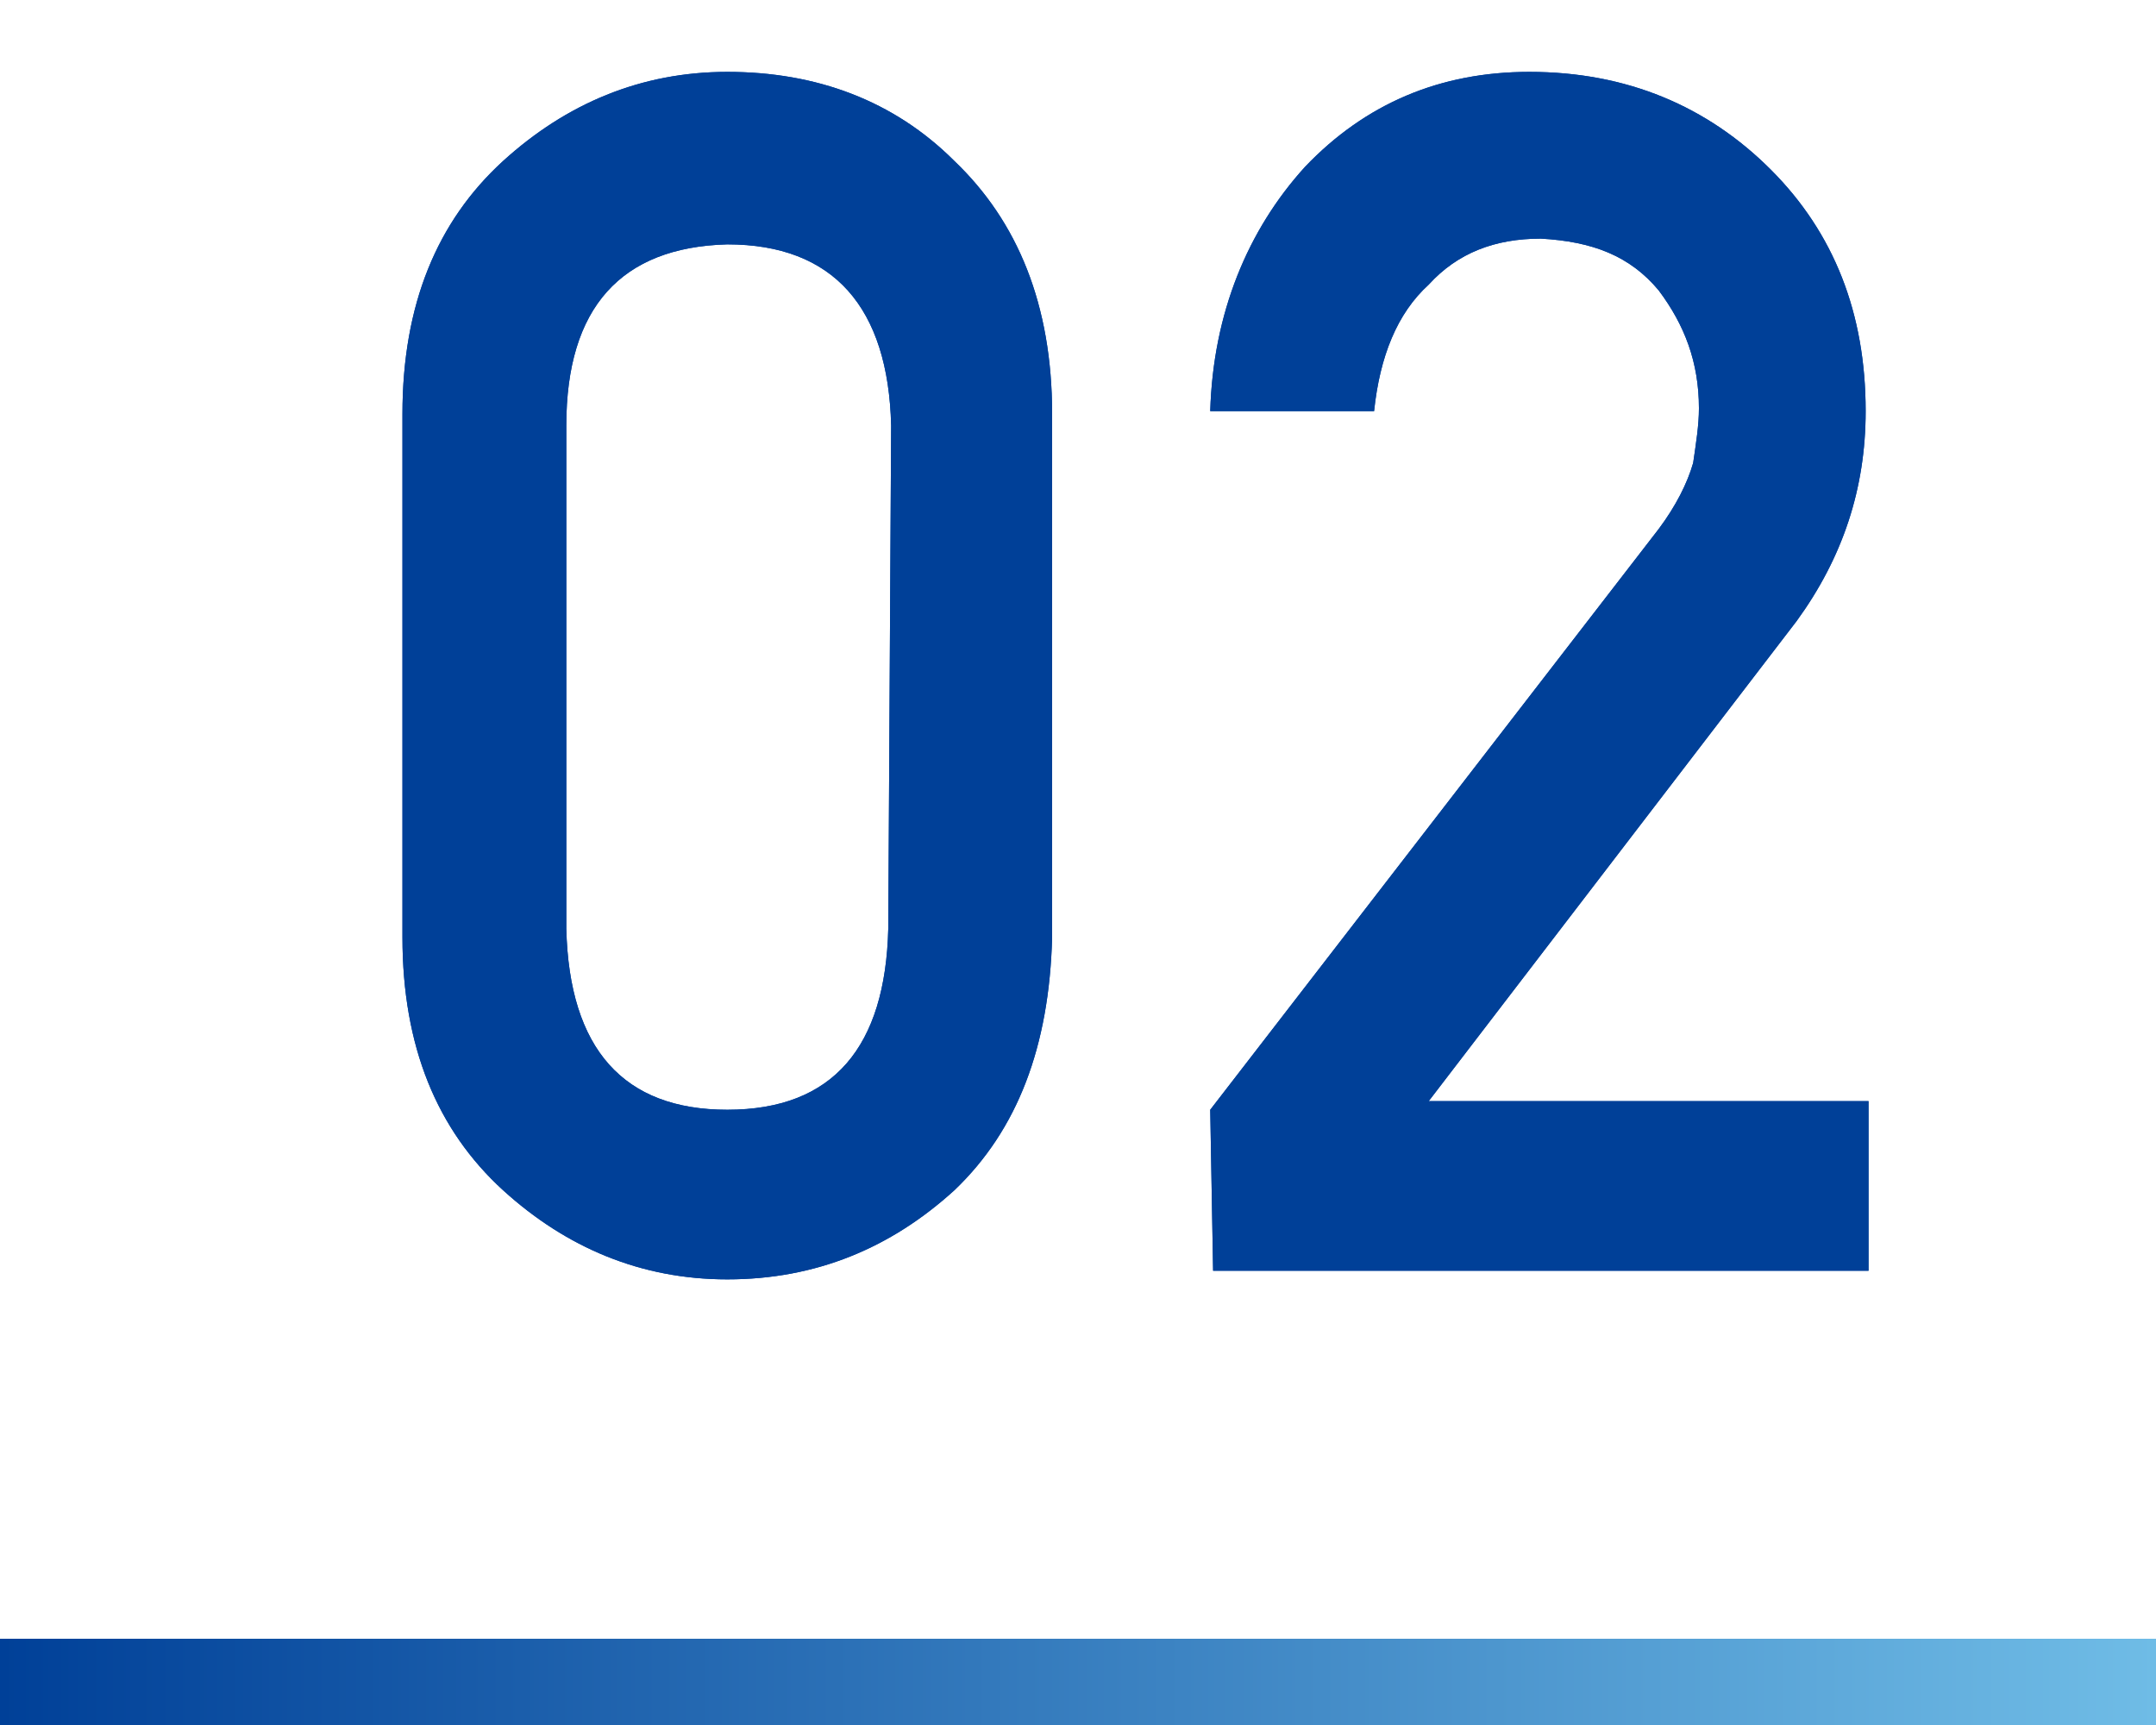
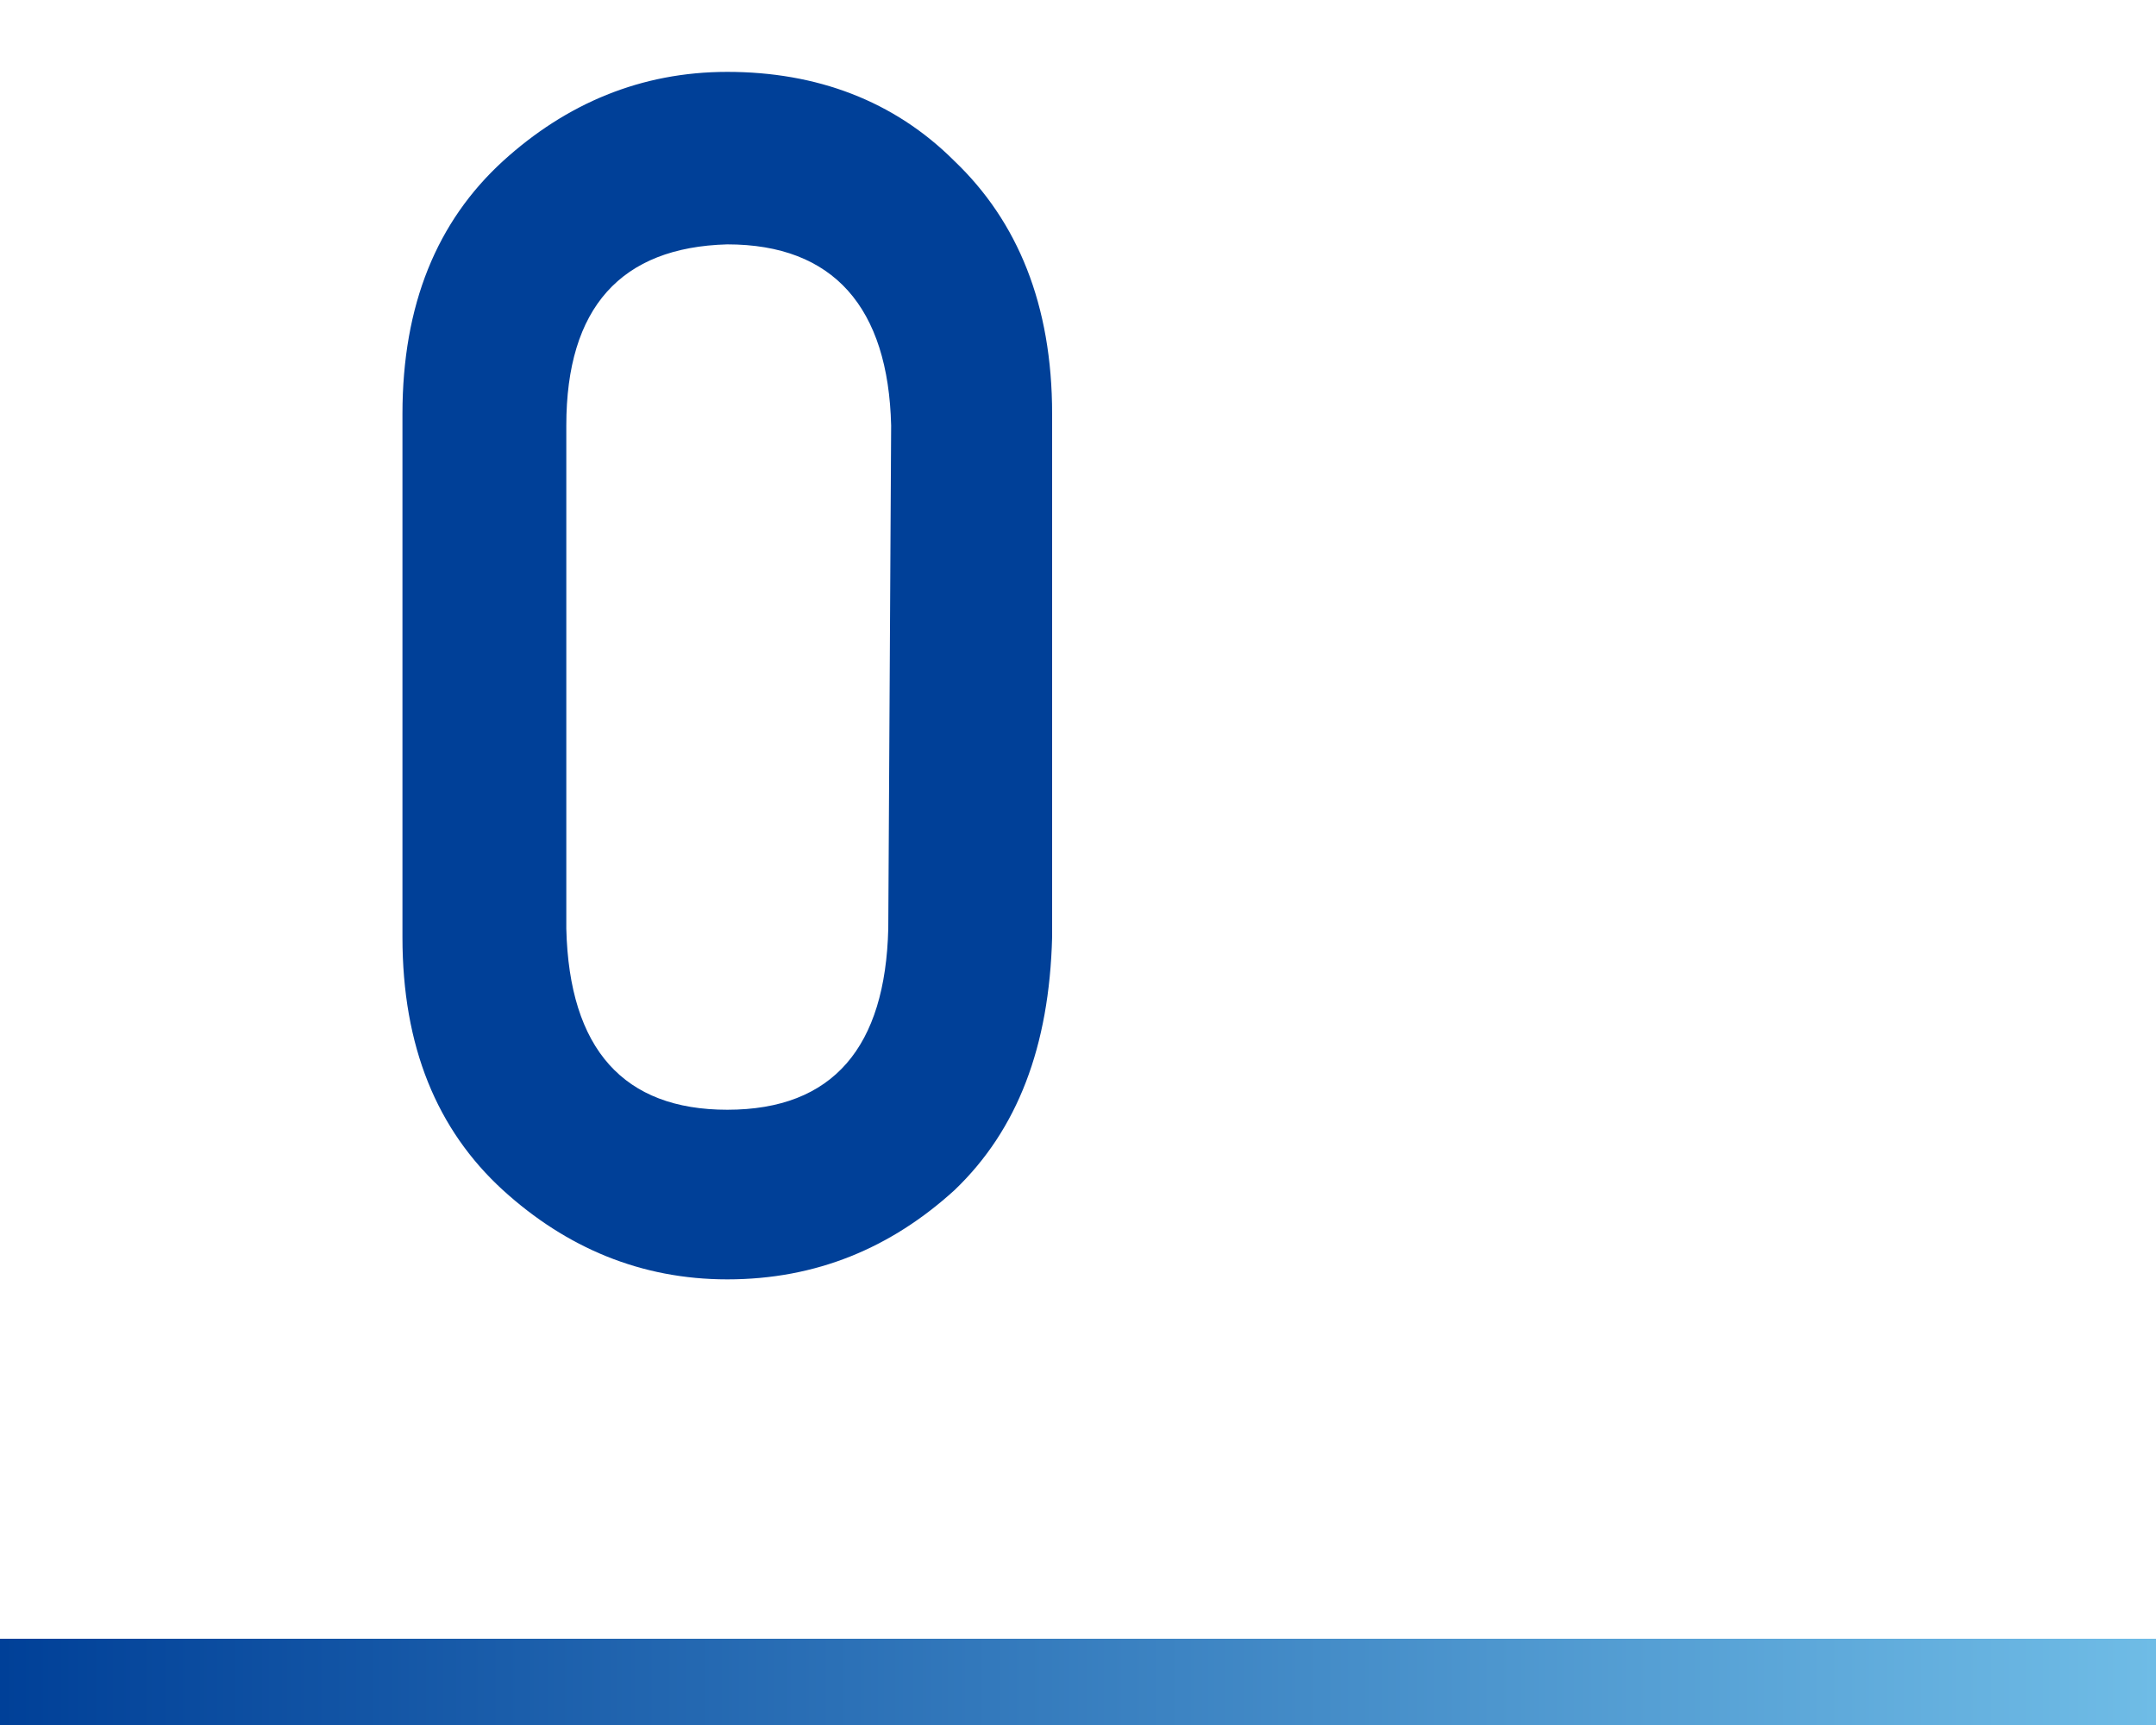
<svg xmlns="http://www.w3.org/2000/svg" version="1.1" id="レイヤー_1" x="0px" y="0px" width="75px" height="60px" viewBox="0 0 75 60" style="enable-background:new 0 0 75 60;" xml:space="preserve">
  <style type="text/css">
	.st0{fill:url(#SVGID_1_);}
	.st1{fill:#004098;}
</style>
  <g>
    <linearGradient id="SVGID_1_" gradientUnits="userSpaceOnUse" x1="0" y1="58.484" x2="75" y2="58.484">
      <stop offset="0" style="stop-color:#004098" />
      <stop offset="1" style="stop-color:#6FBCE6" />
    </linearGradient>
    <rect y="57" class="st0" width="75" height="3" />
  </g>
  <g>
    <g>
-       <path class="st1" d="M14,14.4c0-3.8,1.2-6.7,3.5-8.8c2.2-2,4.8-3.1,7.8-3.1c3.1,0,5.8,1,7.9,3.1c2.2,2.1,3.4,5,3.4,8.8l0,18.2    c-0.1,3.8-1.2,6.7-3.4,8.8c-2.2,2-4.8,3.1-7.9,3.1c-3,0-5.6-1.1-7.8-3.1c-2.3-2.1-3.5-5-3.5-8.8L14,14.4z M31,14.8    c-0.1-4.1-2-6.3-5.7-6.3c-3.7,0.1-5.6,2.2-5.6,6.3l0,17.5c0.1,4.2,2,6.3,5.6,6.3c3.7,0,5.5-2.2,5.6-6.3L31,14.8z" />
-       <path class="st1" d="M42.1,38.6l15.6-20.2c0.6-0.8,1-1.6,1.2-2.3c0.1-0.7,0.2-1.3,0.2-1.9c0-1.6-0.5-2.9-1.4-4.1    c-1-1.2-2.3-1.7-4.1-1.8c-1.6,0-2.9,0.5-3.9,1.6c-1.1,1-1.7,2.5-1.9,4.4l-5.7,0c0.1-3.4,1.3-6.3,3.3-8.5c2.1-2.2,4.7-3.3,7.8-3.3    c3.4,0,6.2,1.2,8.4,3.4c2.2,2.2,3.3,5,3.3,8.4c0,2.7-0.8,5.1-2.4,7.3L49.7,38.3l15.3,0l0,5.9l-22.8,0L42.1,38.6z" />
-     </g>
+       </g>
    <g>
      <path class="st1" d="M14,14.4c0-3.8,1.2-6.7,3.5-8.8c2.2-2,4.8-3.1,7.8-3.1c3.1,0,5.8,1,7.9,3.1c2.2,2.1,3.4,5,3.4,8.8l0,18.2    c-0.1,3.8-1.2,6.7-3.4,8.8c-2.2,2-4.8,3.1-7.9,3.1c-3,0-5.6-1.1-7.8-3.1c-2.3-2.1-3.5-5-3.5-8.8L14,14.4z M31,14.8    c-0.1-4.1-2-6.3-5.7-6.3c-3.7,0.1-5.6,2.2-5.6,6.3l0,17.5c0.1,4.2,2,6.3,5.6,6.3c3.7,0,5.5-2.2,5.6-6.3L31,14.8z" />
-       <path class="st1" d="M42.1,38.6l15.6-20.2c0.6-0.8,1-1.6,1.2-2.3c0.1-0.7,0.2-1.3,0.2-1.9c0-1.6-0.5-2.9-1.4-4.1    c-1-1.2-2.3-1.7-4.1-1.8c-1.6,0-2.9,0.5-3.9,1.6c-1.1,1-1.7,2.5-1.9,4.4l-5.7,0c0.1-3.4,1.3-6.3,3.3-8.5c2.1-2.2,4.7-3.3,7.8-3.3    c3.4,0,6.2,1.2,8.4,3.4c2.2,2.2,3.3,5,3.3,8.4c0,2.7-0.8,5.1-2.4,7.3L49.7,38.3l15.3,0l0,5.9l-22.8,0L42.1,38.6z" />
    </g>
  </g>
</svg>